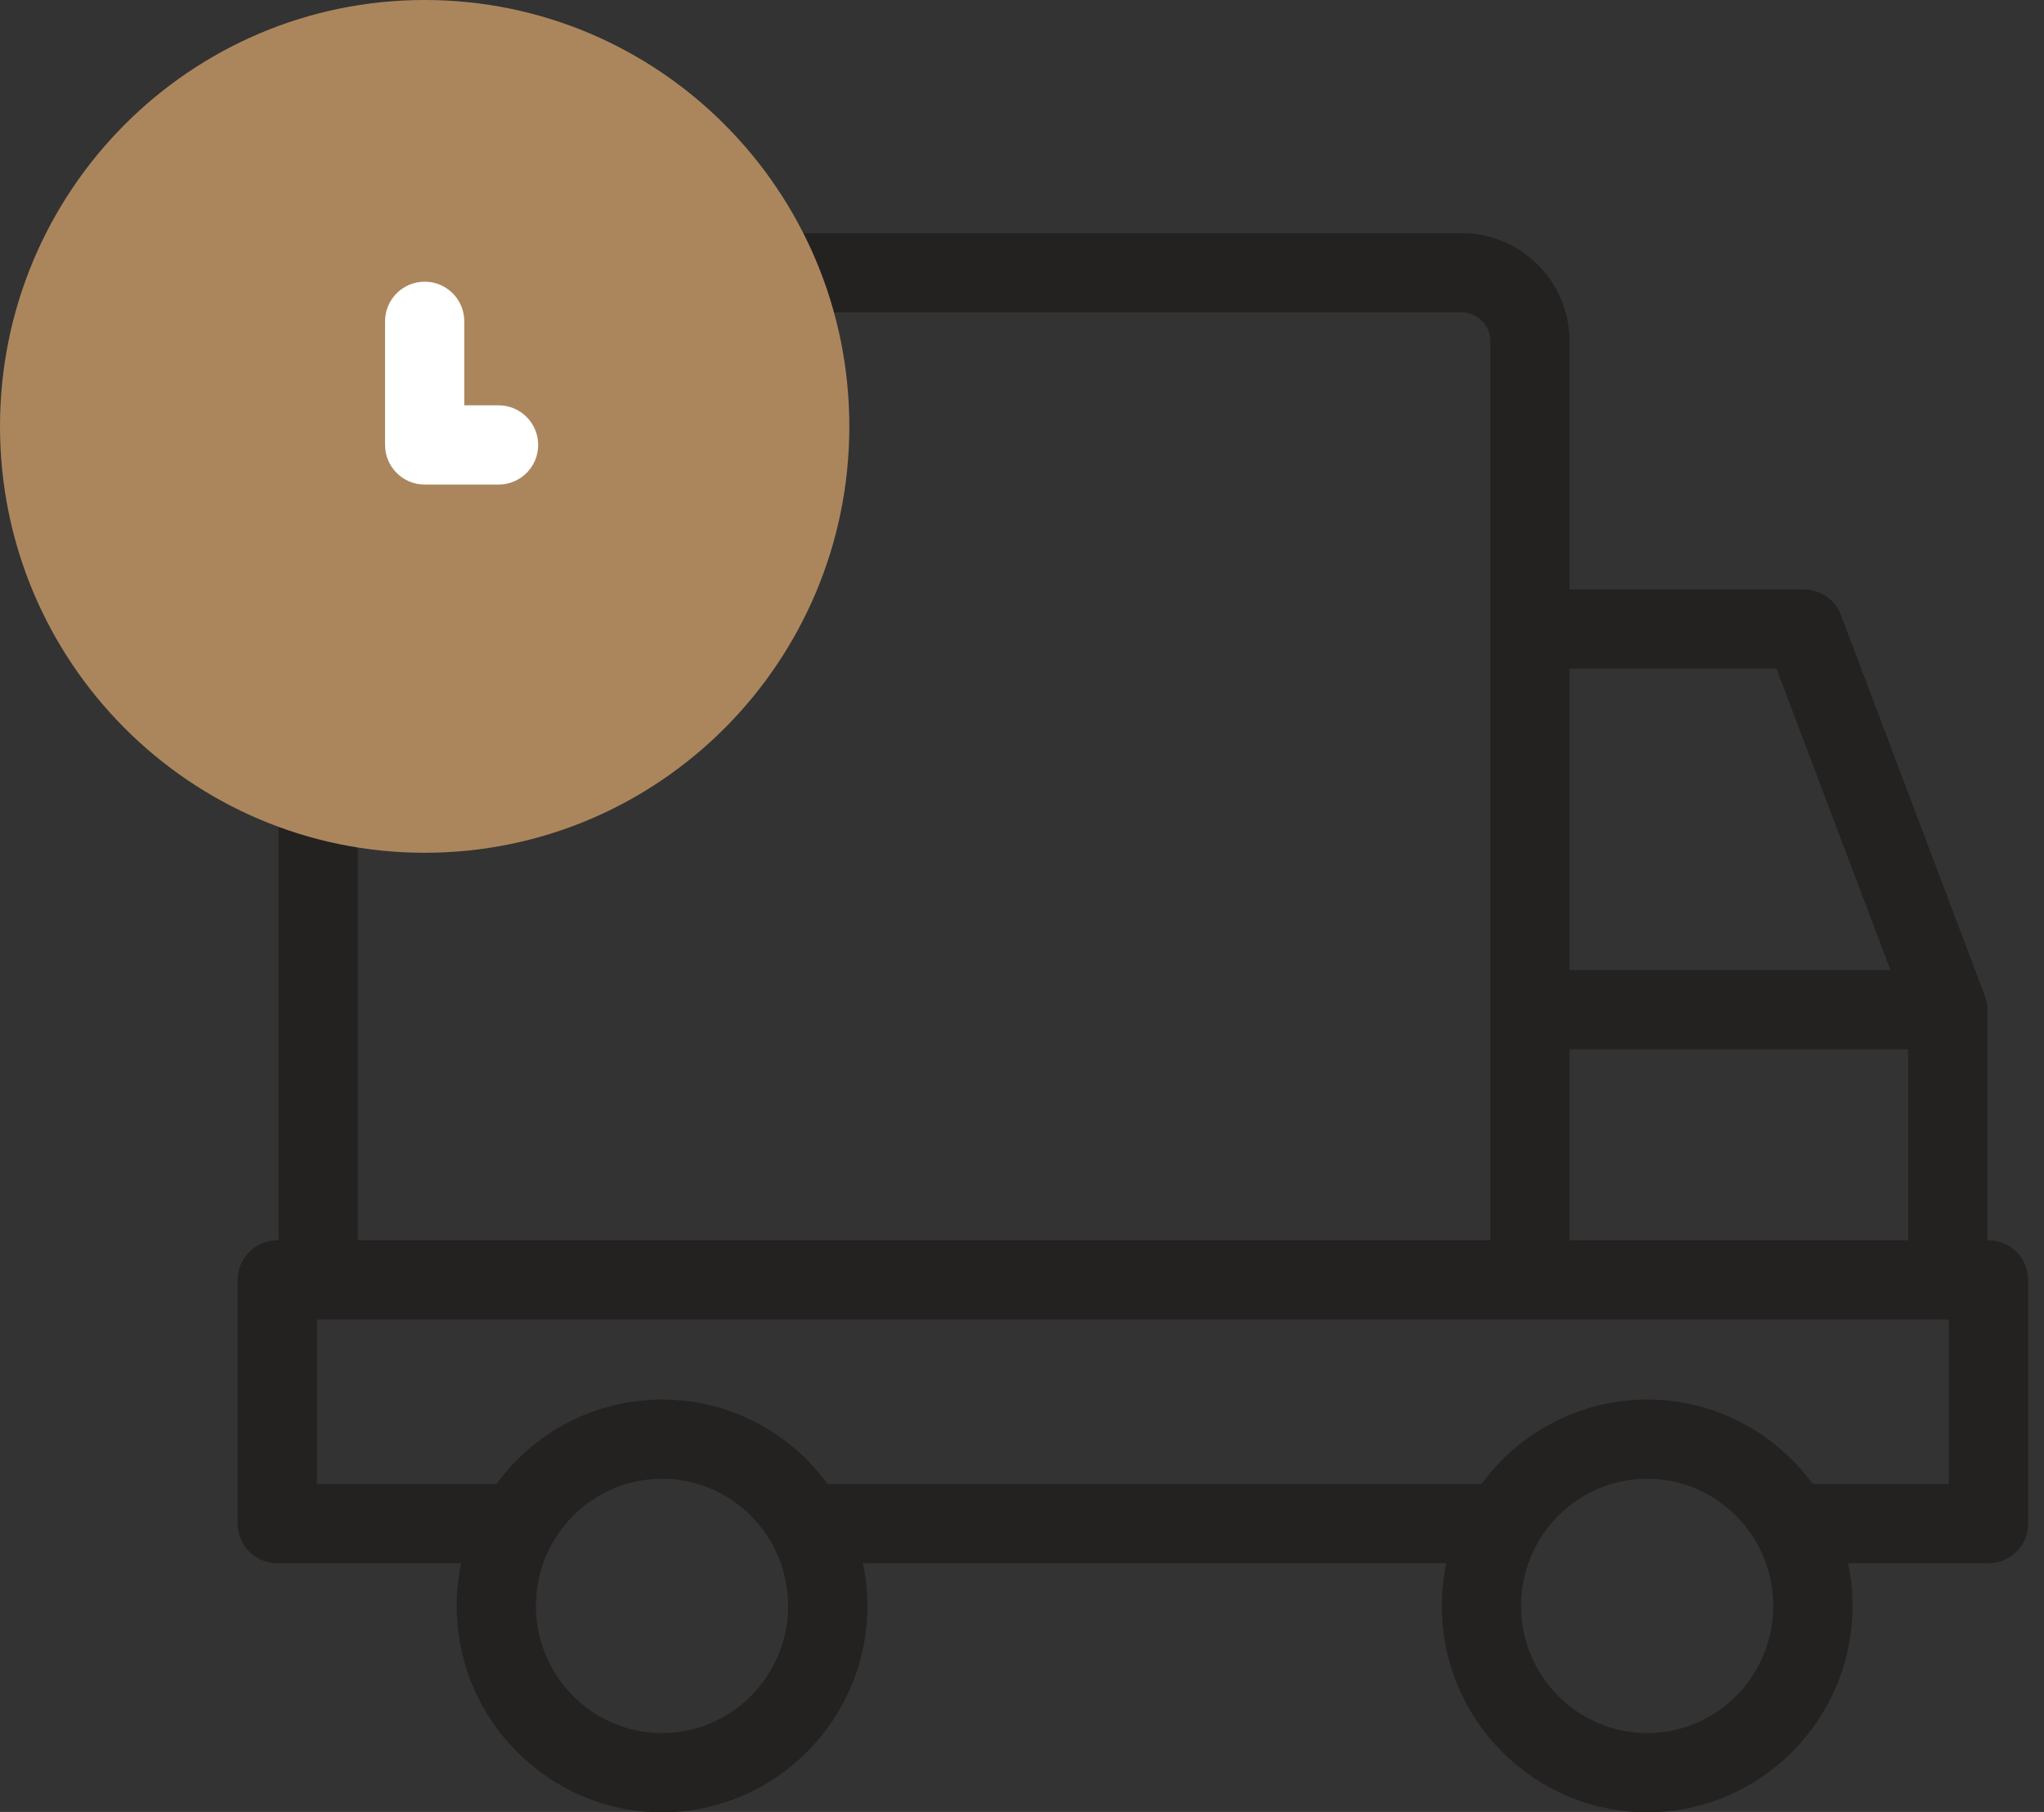
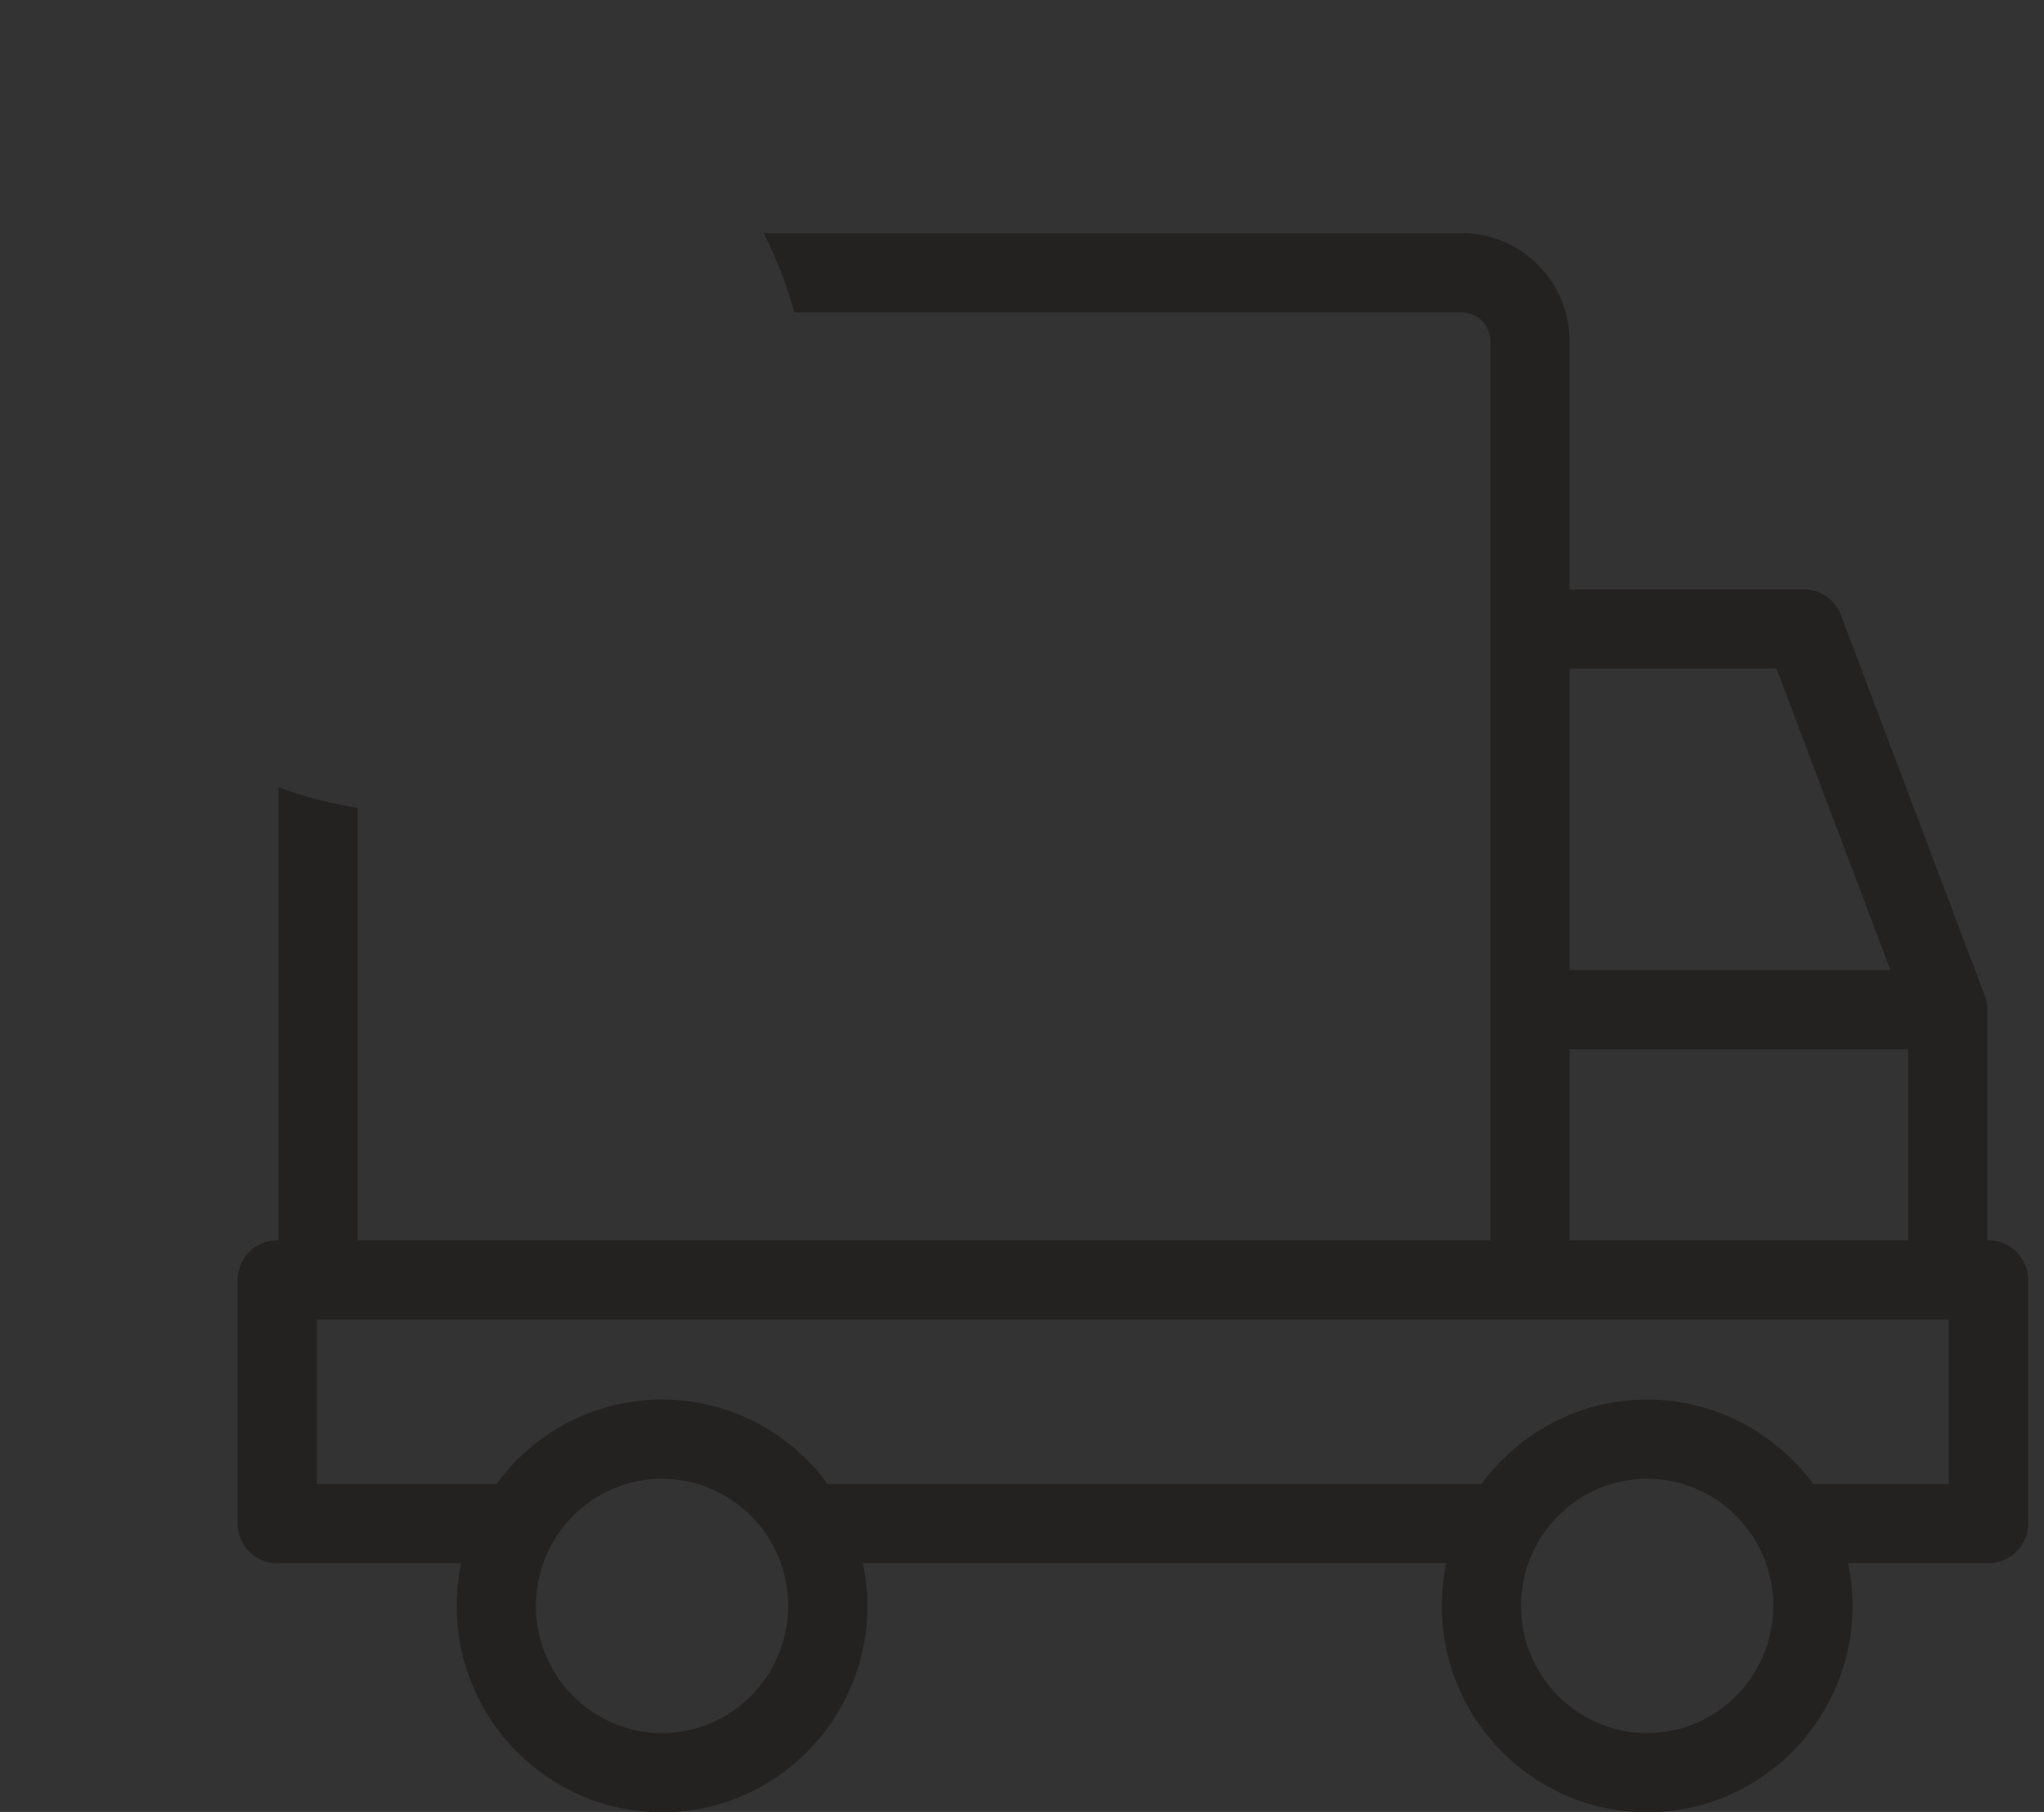
<svg xmlns="http://www.w3.org/2000/svg" width="44" height="39" viewBox="0 0 44 39" fill="none">
  <rect x="0" y="0" width="44" height="39" fill="#333333" stroke="none" />
-   <path d="M42.806 26.697H42.78V21.733C42.78 21.578 42.749 21.489 42.719 21.414L39.628 13.237C39.502 12.905 39.185 12.686 38.83 12.686H33.786V7.341C33.786 6.06 32.745 5.018 31.464 5.018H16.44C16.714 5.558 16.936 6.129 17.1 6.723H31.464C31.804 6.723 32.081 7.001 32.081 7.341V26.697H7.7V17.389C7.111 17.295 6.541 17.145 5.995 16.944V26.697H5.969C5.498 26.697 5.116 27.079 5.116 27.55V32.795C5.116 33.266 5.498 33.647 5.969 33.647H9.926C9.864 33.944 9.831 34.251 9.831 34.566C9.831 37.015 11.814 39.008 14.251 39.008C16.689 39.008 18.672 37.015 18.672 34.566C18.672 34.251 18.639 33.944 18.576 33.647H31.132C31.07 33.944 31.037 34.251 31.037 34.566C31.037 37.015 33.02 39.008 35.457 39.008C37.895 39.008 39.878 37.015 39.878 34.566C39.878 34.251 39.845 33.944 39.783 33.647H42.806C43.277 33.647 43.659 33.266 43.659 32.795V27.55C43.659 27.079 43.277 26.697 42.806 26.697ZM33.786 14.391H38.241L40.694 20.88H33.786V14.391ZM33.786 22.585H41.075V26.697H33.786V22.585ZM14.251 37.303C12.754 37.303 11.536 36.075 11.536 34.566C11.536 33.057 12.754 31.829 14.251 31.829C15.748 31.829 16.966 33.057 16.966 34.566C16.966 36.075 15.748 37.303 14.251 37.303ZM35.457 37.303C33.96 37.303 32.742 36.075 32.742 34.566C32.742 33.057 33.96 31.829 35.457 31.829C36.954 31.829 38.172 33.057 38.172 34.566C38.172 36.075 36.954 37.303 35.457 37.303ZM41.953 31.942H39.034C39.03 31.942 39.026 31.942 39.022 31.942C38.217 30.84 36.919 30.124 35.457 30.124C33.996 30.124 32.698 30.84 31.892 31.942H17.828C17.824 31.942 17.82 31.942 17.816 31.942C17.011 30.84 15.713 30.124 14.251 30.124C12.79 30.124 11.492 30.84 10.687 31.942H6.822V28.402H41.953V31.942Z" fill="#242121" />
-   <path d="M9.142 18.355C14.191 18.355 18.283 14.246 18.283 9.178C18.283 4.109 14.191 0 9.142 0C4.093 0 0 4.109 0 9.178C0 14.246 4.093 18.355 9.142 18.355Z" fill="#AB865D" />
-   <path d="M10.732 10.43H9.142C8.671 10.43 8.289 10.048 8.289 9.577V6.916C8.289 6.445 8.671 6.063 9.142 6.063C9.613 6.063 9.994 6.445 9.994 6.916V8.724H10.732C11.203 8.724 11.585 9.106 11.585 9.577C11.585 10.048 11.203 10.43 10.732 10.43Z" fill="white" />
+   <path d="M42.806 26.697H42.78V21.733C42.78 21.578 42.749 21.489 42.719 21.414L39.628 13.237C39.502 12.905 39.185 12.686 38.83 12.686H33.786V7.341C33.786 6.06 32.745 5.018 31.464 5.018H16.44C16.714 5.558 16.936 6.129 17.1 6.723H31.464C31.804 6.723 32.081 7.001 32.081 7.341V26.697H7.7V17.389C7.111 17.295 6.541 17.145 5.995 16.944V26.697H5.969C5.498 26.697 5.116 27.079 5.116 27.55V32.795C5.116 33.266 5.498 33.647 5.969 33.647H9.926C9.864 33.944 9.831 34.251 9.831 34.566C9.831 37.015 11.814 39.008 14.251 39.008C16.689 39.008 18.672 37.015 18.672 34.566C18.672 34.251 18.639 33.944 18.576 33.647H31.132C31.07 33.944 31.037 34.251 31.037 34.566C31.037 37.015 33.02 39.008 35.457 39.008C37.895 39.008 39.878 37.015 39.878 34.566C39.878 34.251 39.845 33.944 39.783 33.647H42.806C43.277 33.647 43.659 33.266 43.659 32.795V27.55C43.659 27.079 43.277 26.697 42.806 26.697ZM33.786 14.391H38.241L40.694 20.88H33.786V14.391ZM33.786 22.585H41.075V26.697H33.786V22.585ZM14.251 37.303C12.754 37.303 11.536 36.075 11.536 34.566C11.536 33.057 12.754 31.829 14.251 31.829C15.748 31.829 16.966 33.057 16.966 34.566C16.966 36.075 15.748 37.303 14.251 37.303ZM35.457 37.303C33.96 37.303 32.742 36.075 32.742 34.566C32.742 33.057 33.96 31.829 35.457 31.829C36.954 31.829 38.172 33.057 38.172 34.566C38.172 36.075 36.954 37.303 35.457 37.303ZM41.953 31.942H39.034C38.217 30.84 36.919 30.124 35.457 30.124C33.996 30.124 32.698 30.84 31.892 31.942H17.828C17.824 31.942 17.82 31.942 17.816 31.942C17.011 30.84 15.713 30.124 14.251 30.124C12.79 30.124 11.492 30.84 10.687 31.942H6.822V28.402H41.953V31.942Z" fill="#242121" />
</svg>